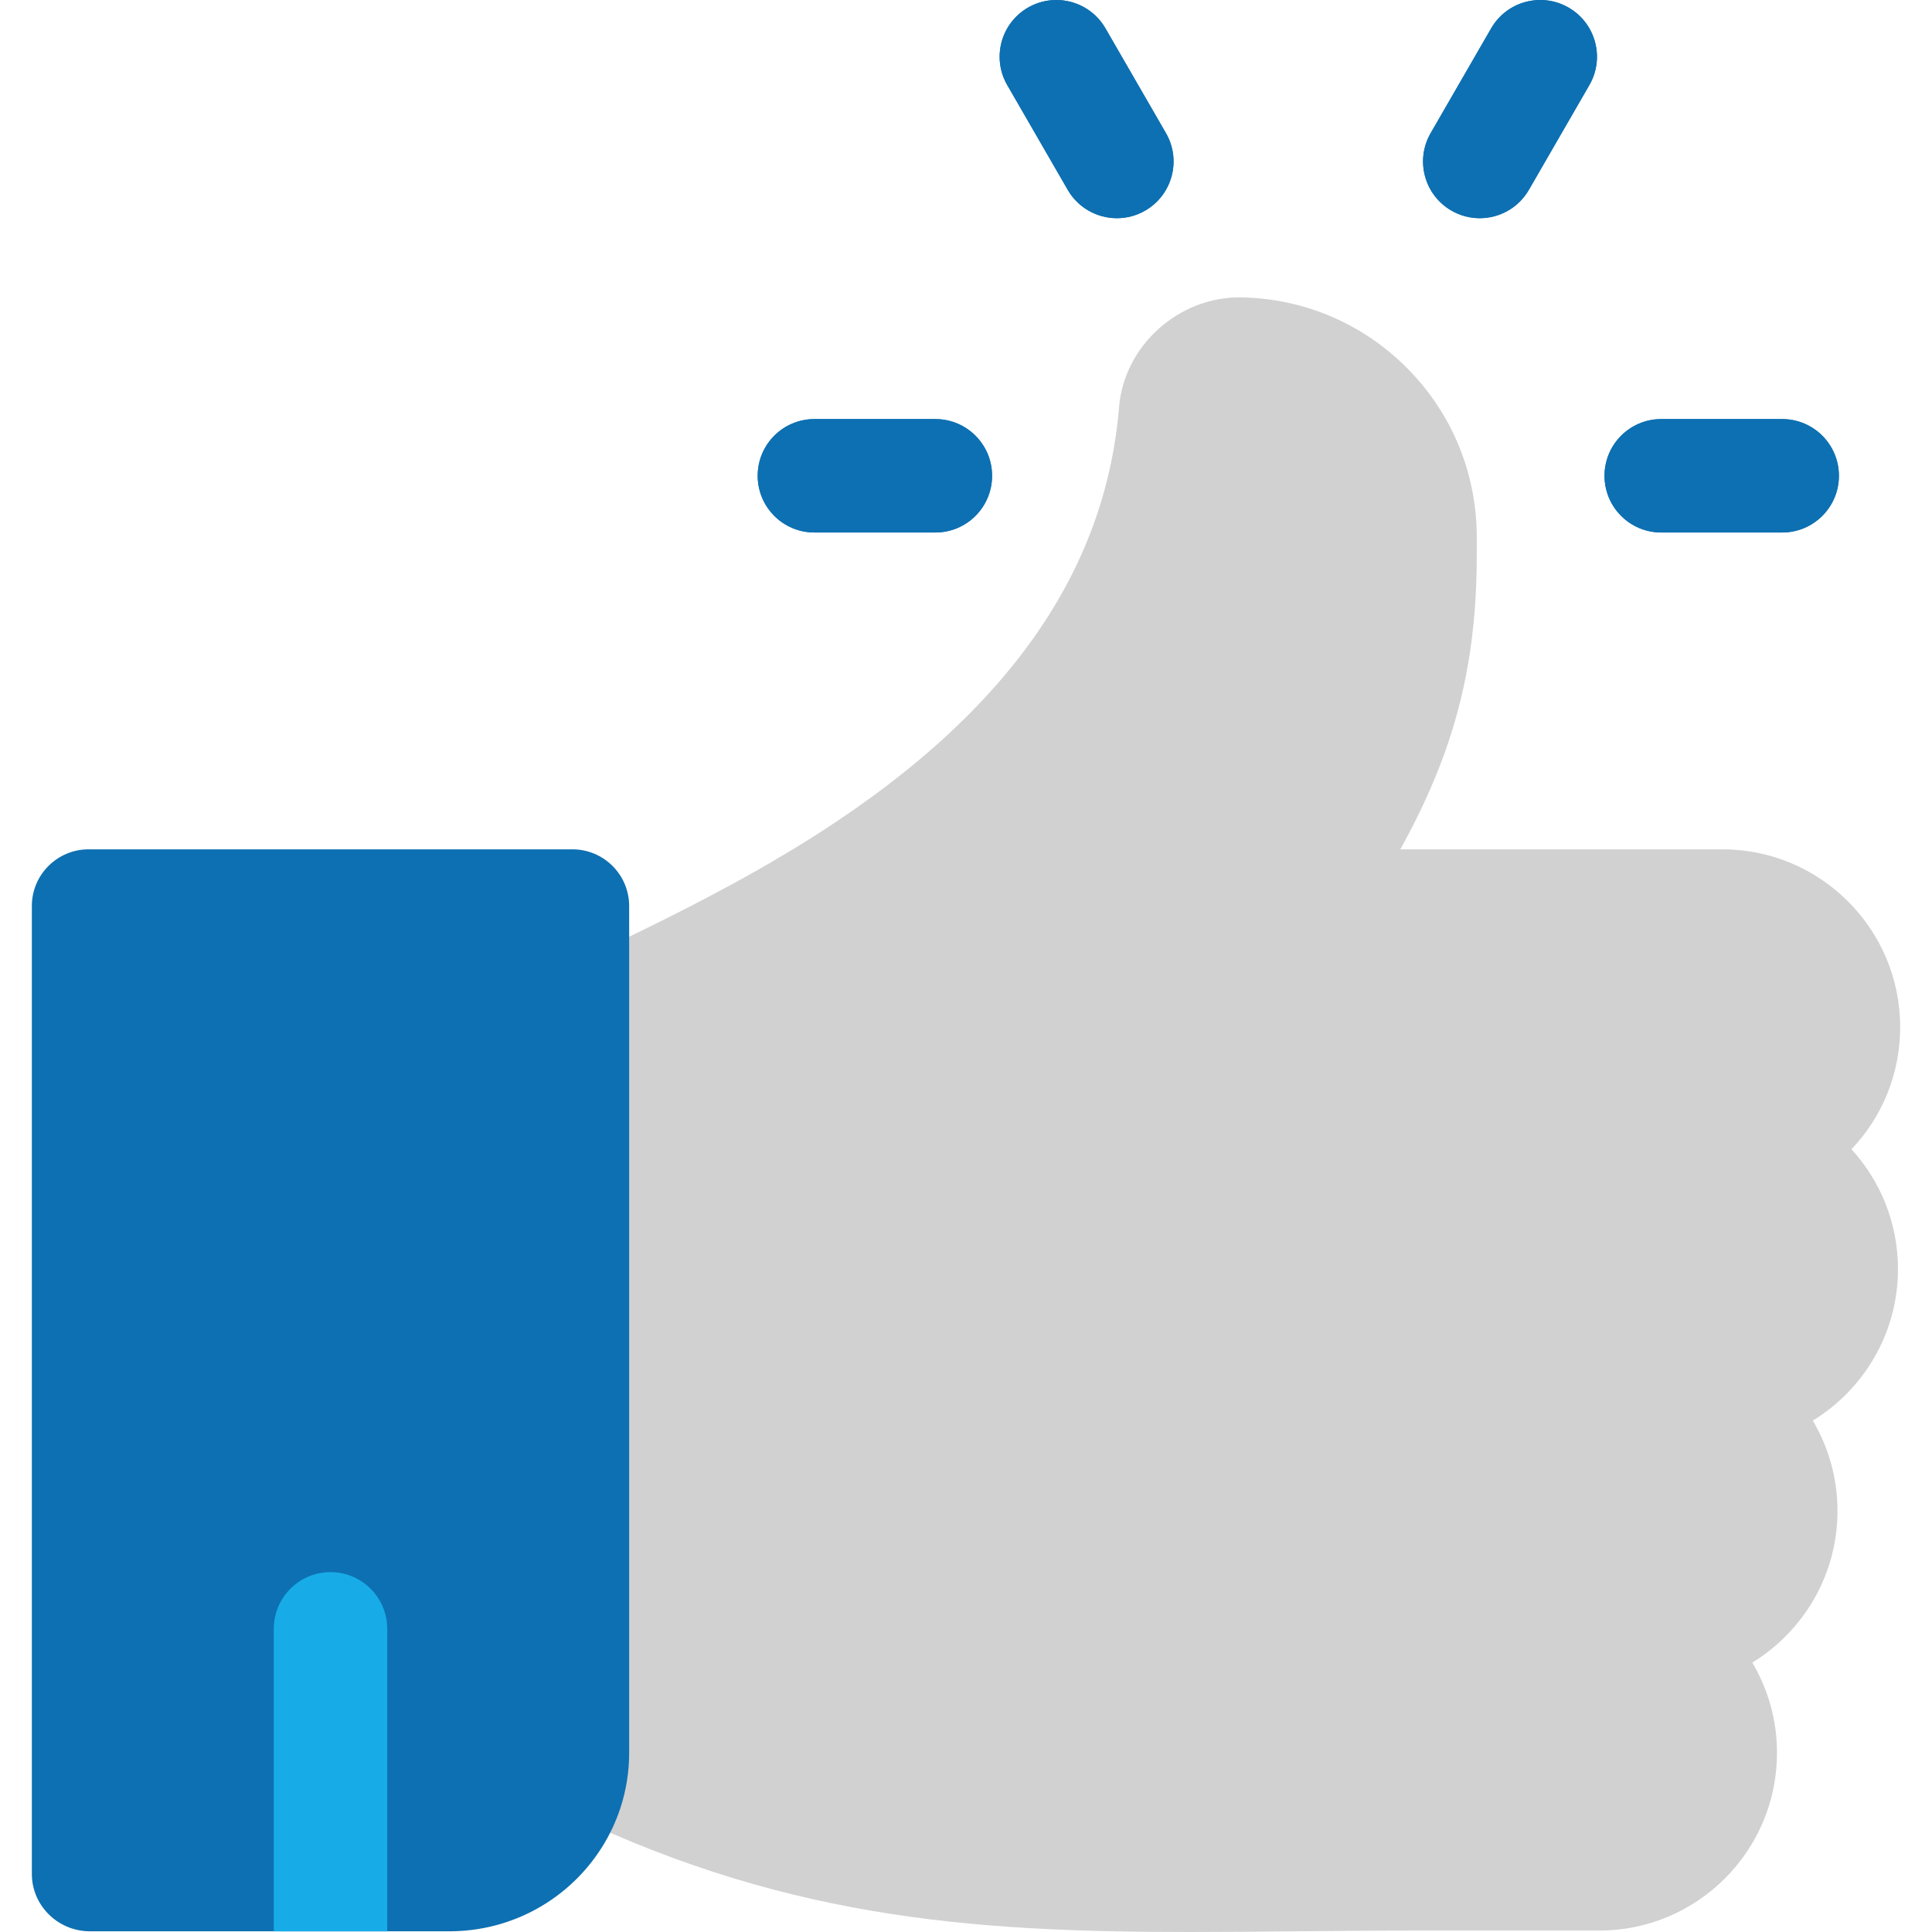
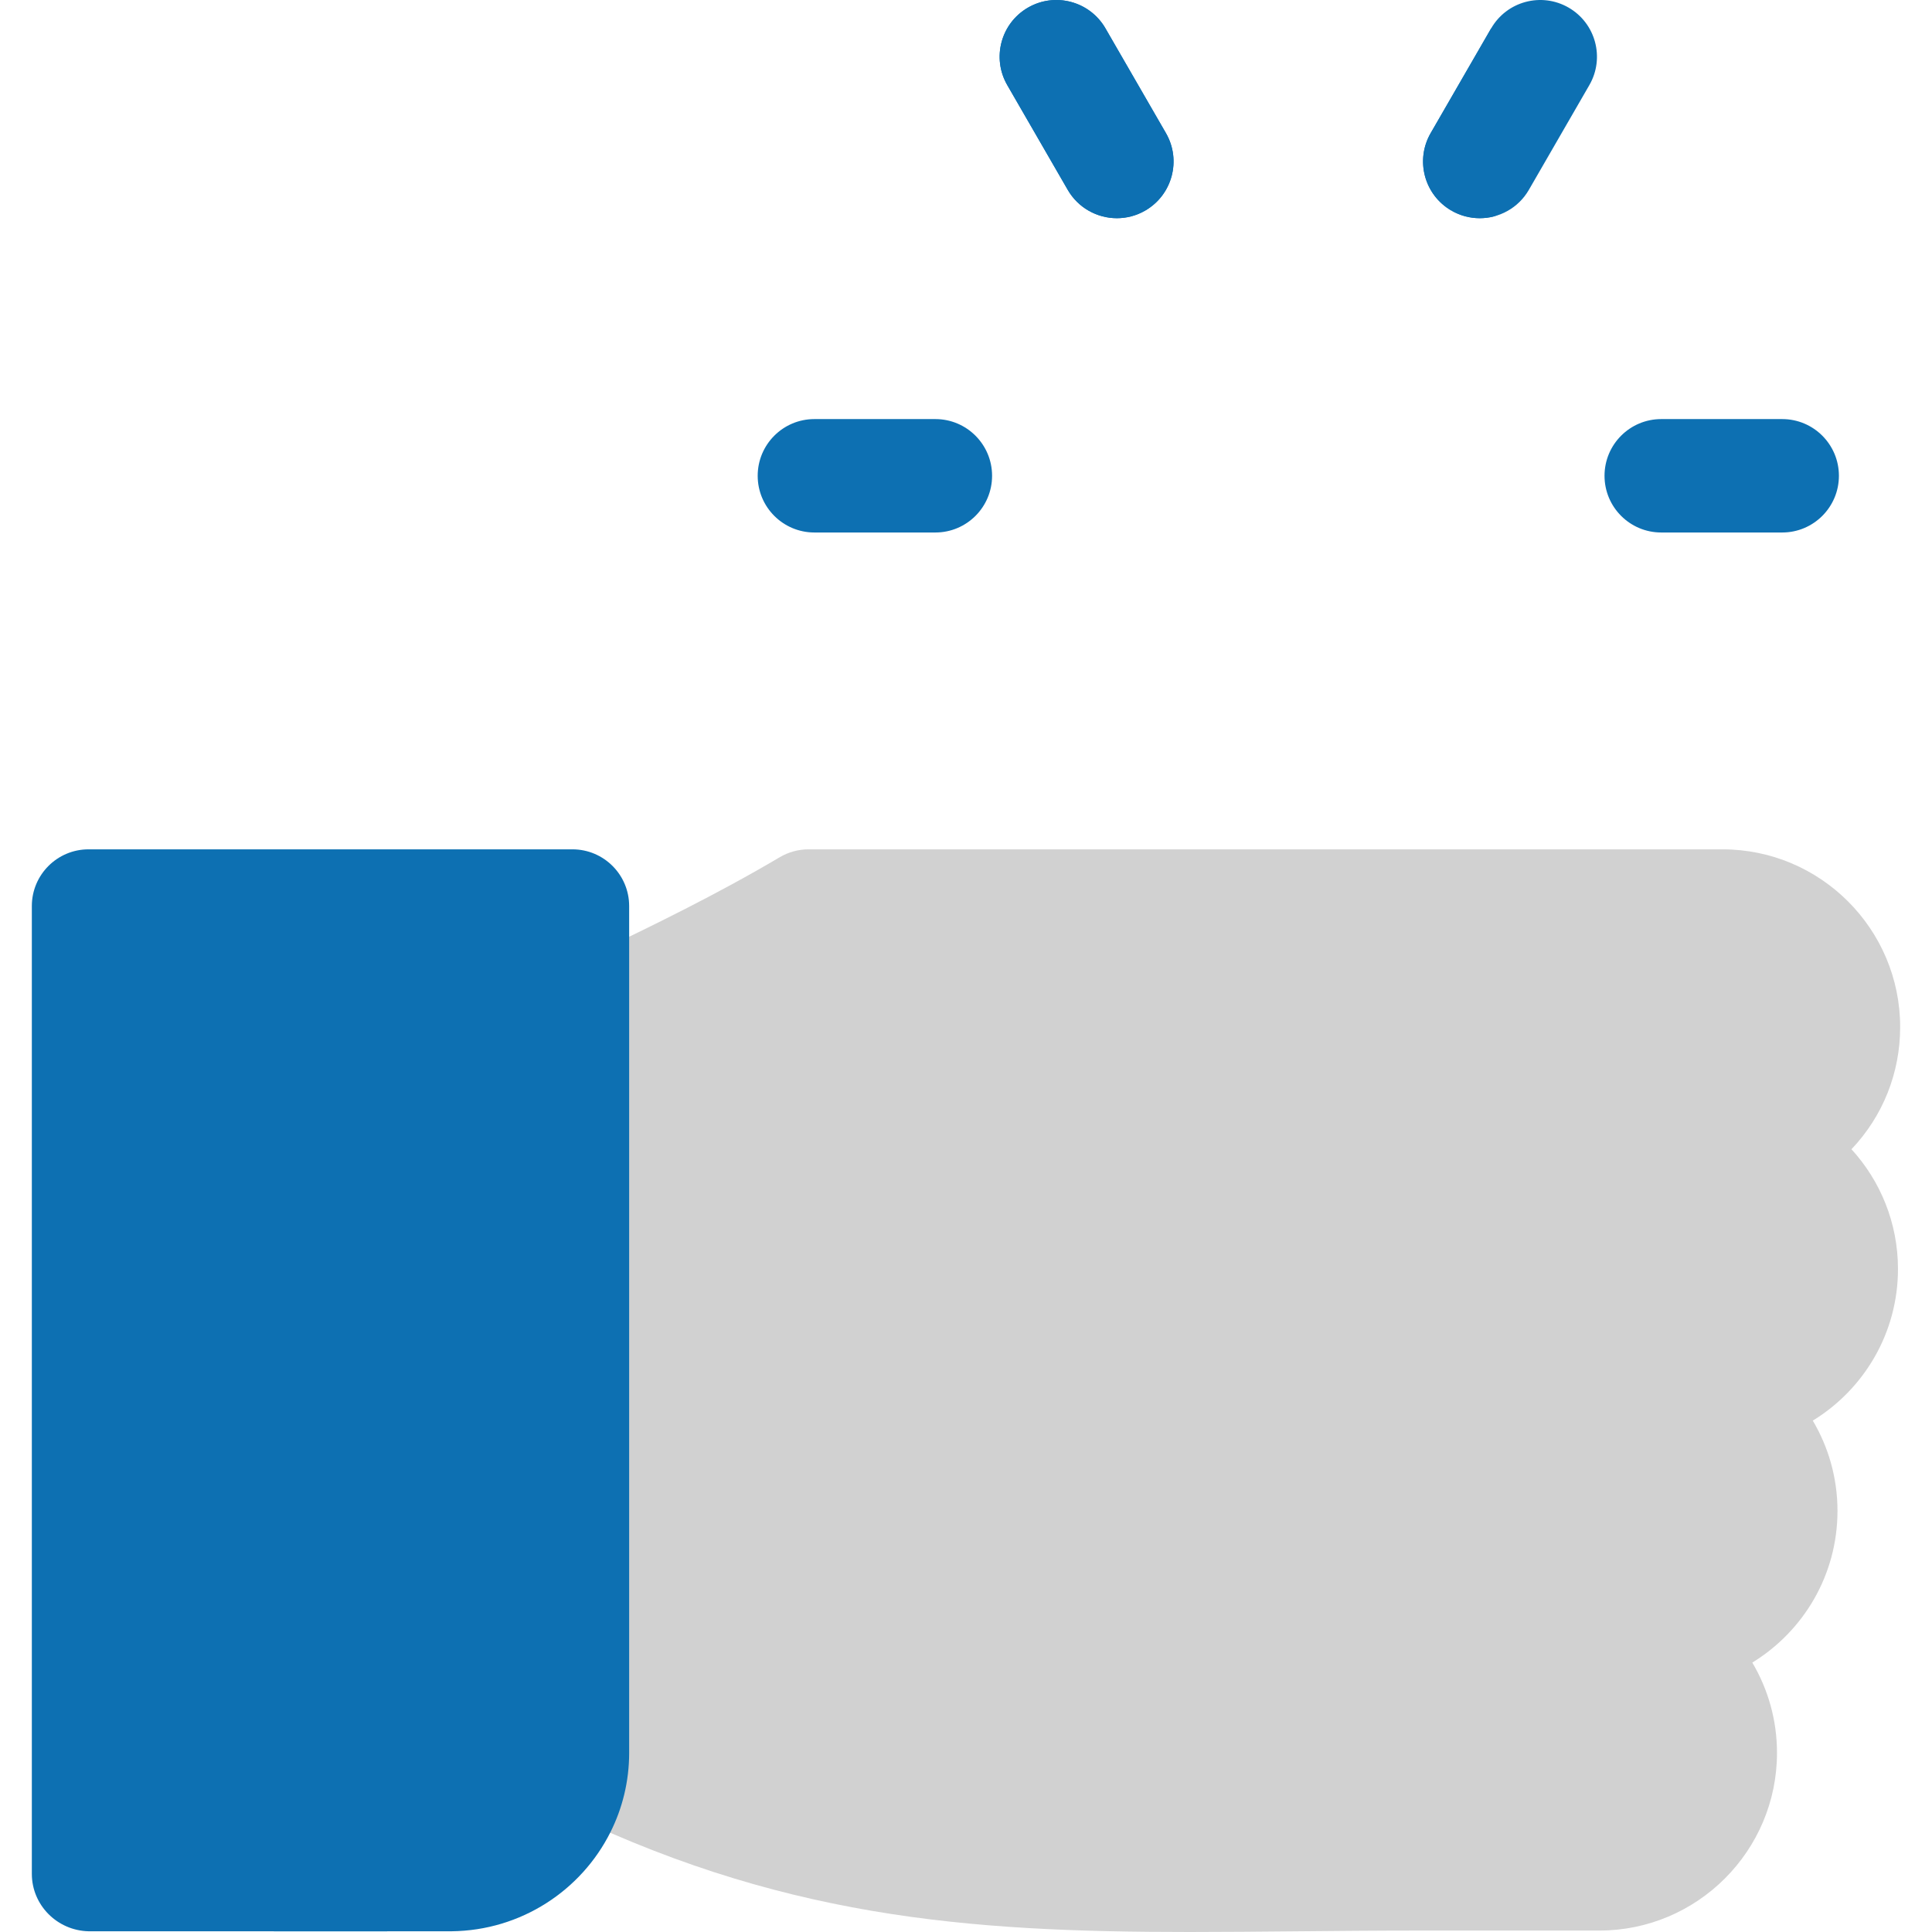
<svg xmlns="http://www.w3.org/2000/svg" version="1.1" width="512" height="512" x="0" y="0" viewBox="0 0 512 512" style="enable-background:new 0 0 512 512" xml:space="preserve" class="">
  <g>
-     <path style="" d="M344.265,255.139H214.283c-6.774,0-12.71-4.531-14.496-11.065c-1.786-6.534,1.02-13.455,6.851-16.902  c56.633-33.464,86.05-72.5,89.93-119.338c1.353-16.255,15.831-29.239,32.266-29.024c16.77,0.268,32.481,6.99,44.248,18.93  c11.776,11.951,18.266,27.777,18.272,44.561c0,0.002,0,0.004,0,0.006v5.049c0,41-12.144,67.142-34.551,101.04  C354.018,252.607,349.311,255.139,344.265,255.139z" fill="#d1d1d1" data-original="#ffc380" class="" />
    <path style="" d="M503.562,272.171c0-25.964-21.123-47.088-47.088-47.088H214.283c-2.691,0-5.333,0.722-7.648,2.092  c-17.001,10.052-34.167,18.327-47.96,24.978c-4.811,2.319-9.355,4.51-13.488,6.576c-5.091,2.546-8.307,7.749-8.307,13.442v192.359  c0,5.693,3.216,10.896,8.307,13.442C205.91,508.329,256.386,512,315.247,512c9.115,0,18.437-0.088,28.023-0.178  c10.602-0.1,21.563-0.204,33.055-0.204h47.509c25.964,0,47.088-21.123,47.088-47.088c0-8.73-2.387-16.912-6.545-23.929  c13.529-8.282,22.575-23.199,22.575-40.191c0-8.73-2.387-16.912-6.545-23.929c13.529-8.282,22.575-23.199,22.575-40.191  c0-12.212-4.673-23.353-12.324-31.728C498.99,295.781,503.562,284.328,503.562,272.171z" fill="#d1d1d1" data-original="#ffcf99" class="" />
    <g>
-       <path style="" d="M472.303,141.117h-32.06c-8.299,0-15.028-6.729-15.028-15.028s6.729-15.028,15.028-15.028h32.06   c8.299,0,15.028,6.729,15.028,15.028S480.603,141.117,472.303,141.117z" fill="#0d70b2" data-original="#29ccb1" class="" />
      <path style="" d="M247.884,141.117h-32.06c-8.299,0-15.028-6.729-15.028-15.028s6.729-15.028,15.028-15.028h32.06   c8.299,0,15.028,6.729,15.028,15.028S256.185,141.117,247.884,141.117z" fill="#0d70b2" data-original="#29ccb1" class="" />
      <path style="" d="M295.989,57.826c-5.195,0-10.245-2.695-13.028-7.516l-16.03-27.765   c-4.15-7.187-1.687-16.379,5.5-20.528c7.187-4.15,16.379-1.687,20.528,5.5l16.03,27.765c4.15,7.187,1.687,16.379-5.5,20.528   C301.123,57.177,298.538,57.826,295.989,57.826z" fill="#0d70b2" data-original="#29ccb1" class="" />
-       <path style="" d="M392.139,57.826c-2.55,0-5.134-0.649-7.5-2.016c-7.187-4.15-9.65-13.341-5.5-20.528l16.03-27.765   c4.149-7.187,13.341-9.652,20.528-5.5c7.187,4.15,9.65,13.341,5.5,20.528l-16.03,27.765   C402.386,55.131,397.333,57.826,392.139,57.826z" fill="#0d70b2" data-original="#29ccb1" class="" />
+       <path style="" d="M392.139,57.826c-2.55,0-5.134-0.649-7.5-2.016c-7.187-4.15-9.65-13.341-5.5-20.528l16.03-27.765   c7.187,4.15,9.65,13.341,5.5,20.528l-16.03,27.765   C402.386,55.131,397.333,57.826,392.139,57.826z" fill="#0d70b2" data-original="#29ccb1" class="" />
    </g>
    <path id="SVGCleanerId_0" style="" d="M102.613,432.66v79.148H72.557V432.66c0-8.295,6.733-15.028,15.028-15.028  S102.613,424.365,102.613,432.66z" fill="#17ace8" data-original="#73c3ff" class="" />
    <g>
      <path style="" d="M472.303,141.117h-32.06c-8.299,0-15.028-6.729-15.028-15.028s6.729-15.028,15.028-15.028h32.06   c8.299,0,15.028,6.729,15.028,15.028S480.603,141.117,472.303,141.117z" fill="#0d70b2" data-original="#29ccb1" class="" />
-       <path style="" d="M247.884,141.117h-32.06c-8.299,0-15.028-6.729-15.028-15.028s6.729-15.028,15.028-15.028h32.06   c8.299,0,15.028,6.729,15.028,15.028S256.185,141.117,247.884,141.117z" fill="#0d70b2" data-original="#29ccb1" class="" />
      <path style="" d="M295.989,57.826c-5.195,0-10.245-2.695-13.028-7.516l-16.03-27.765   c-4.15-7.187-1.687-16.379,5.5-20.528c7.187-4.15,16.379-1.687,20.528,5.5l16.03,27.765c4.15,7.187,1.687,16.379-5.5,20.528   C301.123,57.177,298.538,57.826,295.989,57.826z" fill="#0d70b2" data-original="#29ccb1" class="" />
      <path style="" d="M392.139,57.826c-2.55,0-5.134-0.649-7.5-2.016c-7.187-4.15-9.65-13.341-5.5-20.528l16.03-27.765   c4.149-7.187,13.341-9.652,20.528-5.5c7.187,4.15,9.65,13.341,5.5,20.528l-16.03,27.765   C402.386,55.131,397.333,57.826,392.139,57.826z" fill="#0d70b2" data-original="#29ccb1" class="" />
    </g>
    <g>
      <path id="SVGCleanerId_0_1_" style="" d="M102.613,432.66v79.148H72.557V432.66c0-8.295,6.733-15.028,15.028-15.028   S102.613,424.365,102.613,432.66z" fill="#17ace8" data-original="#73c3ff" class="" />
    </g>
    <path style="" d="M151.705,225.083H23.466c-8.295,0-15.028,6.733-15.028,15.028v256.478  c0,8.305,6.733,15.028,15.028,15.218h96.179c18.424-0.19,34.404-10.82,42.129-26.269c3.176-6.322,4.959-13.465,4.959-21.009V240.111  C166.733,231.815,160,225.083,151.705,225.083z" fill="#0d70b2" data-original="#44a4ec" class="" />
-     <path style="" d="M102.613,431.658v80.15H72.557v-80.15c0-8.295,6.733-15.028,15.028-15.028  S102.613,423.363,102.613,431.658z" fill="#17ace8" data-original="#73c3ff" class="" />
    <g>
</g>
    <g>
</g>
    <g>
</g>
    <g>
</g>
    <g>
</g>
    <g>
</g>
    <g>
</g>
    <g>
</g>
    <g>
</g>
    <g>
</g>
    <g>
</g>
    <g>
</g>
    <g>
</g>
    <g>
</g>
    <g>
</g>
  </g>
</svg>